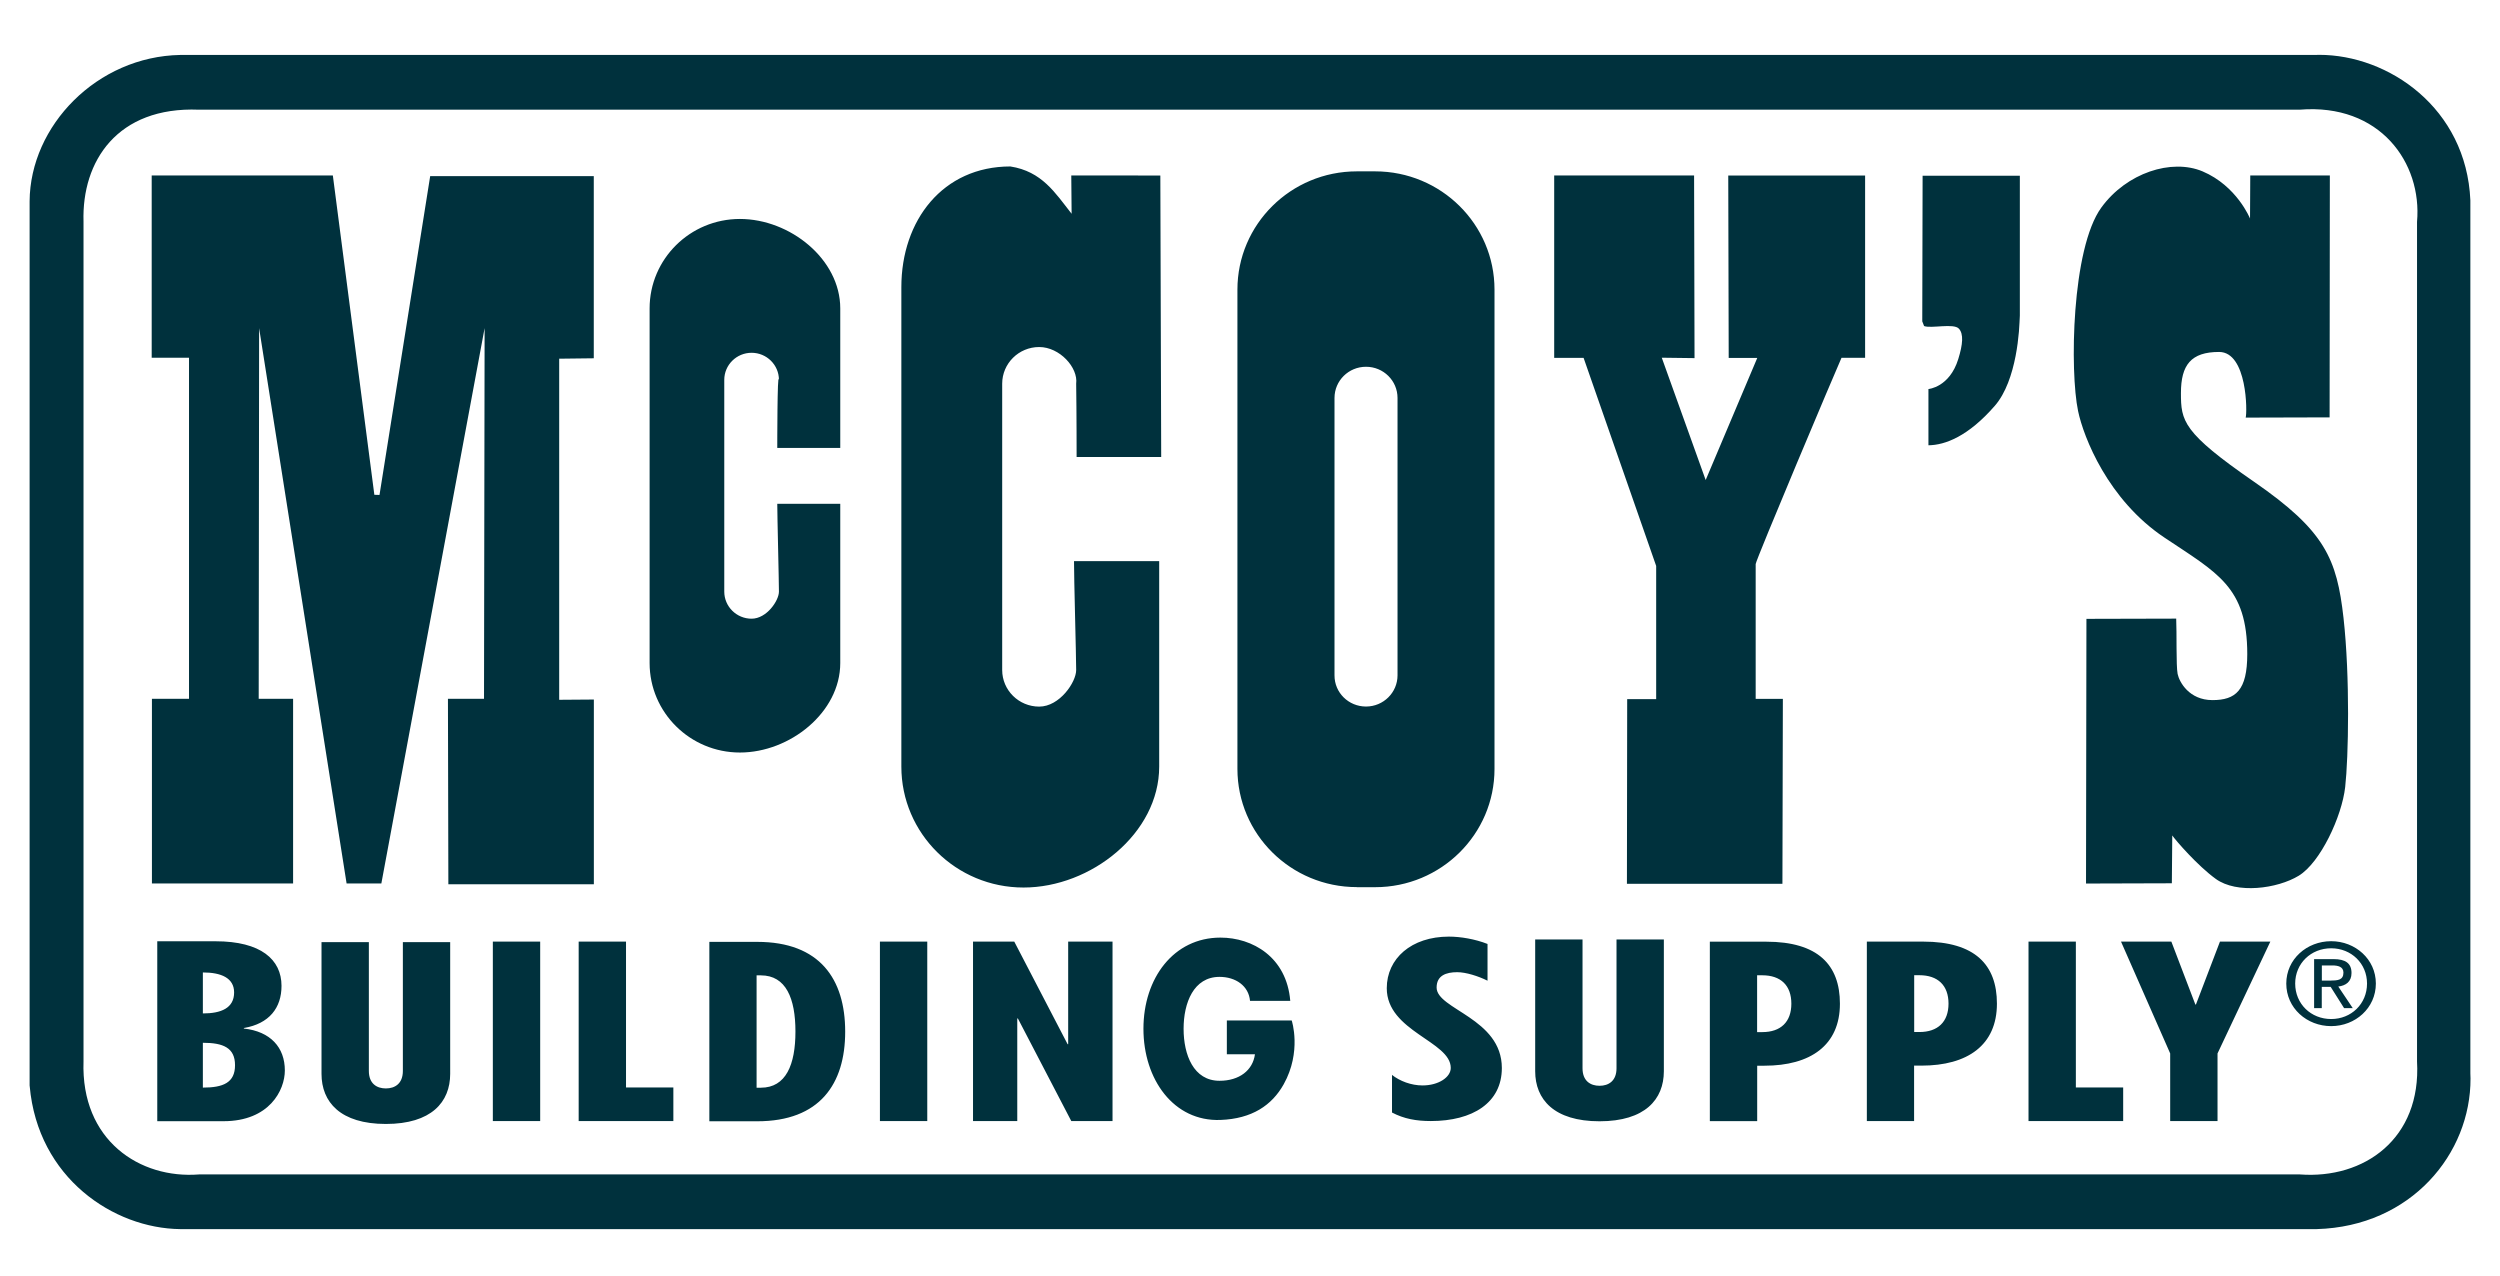
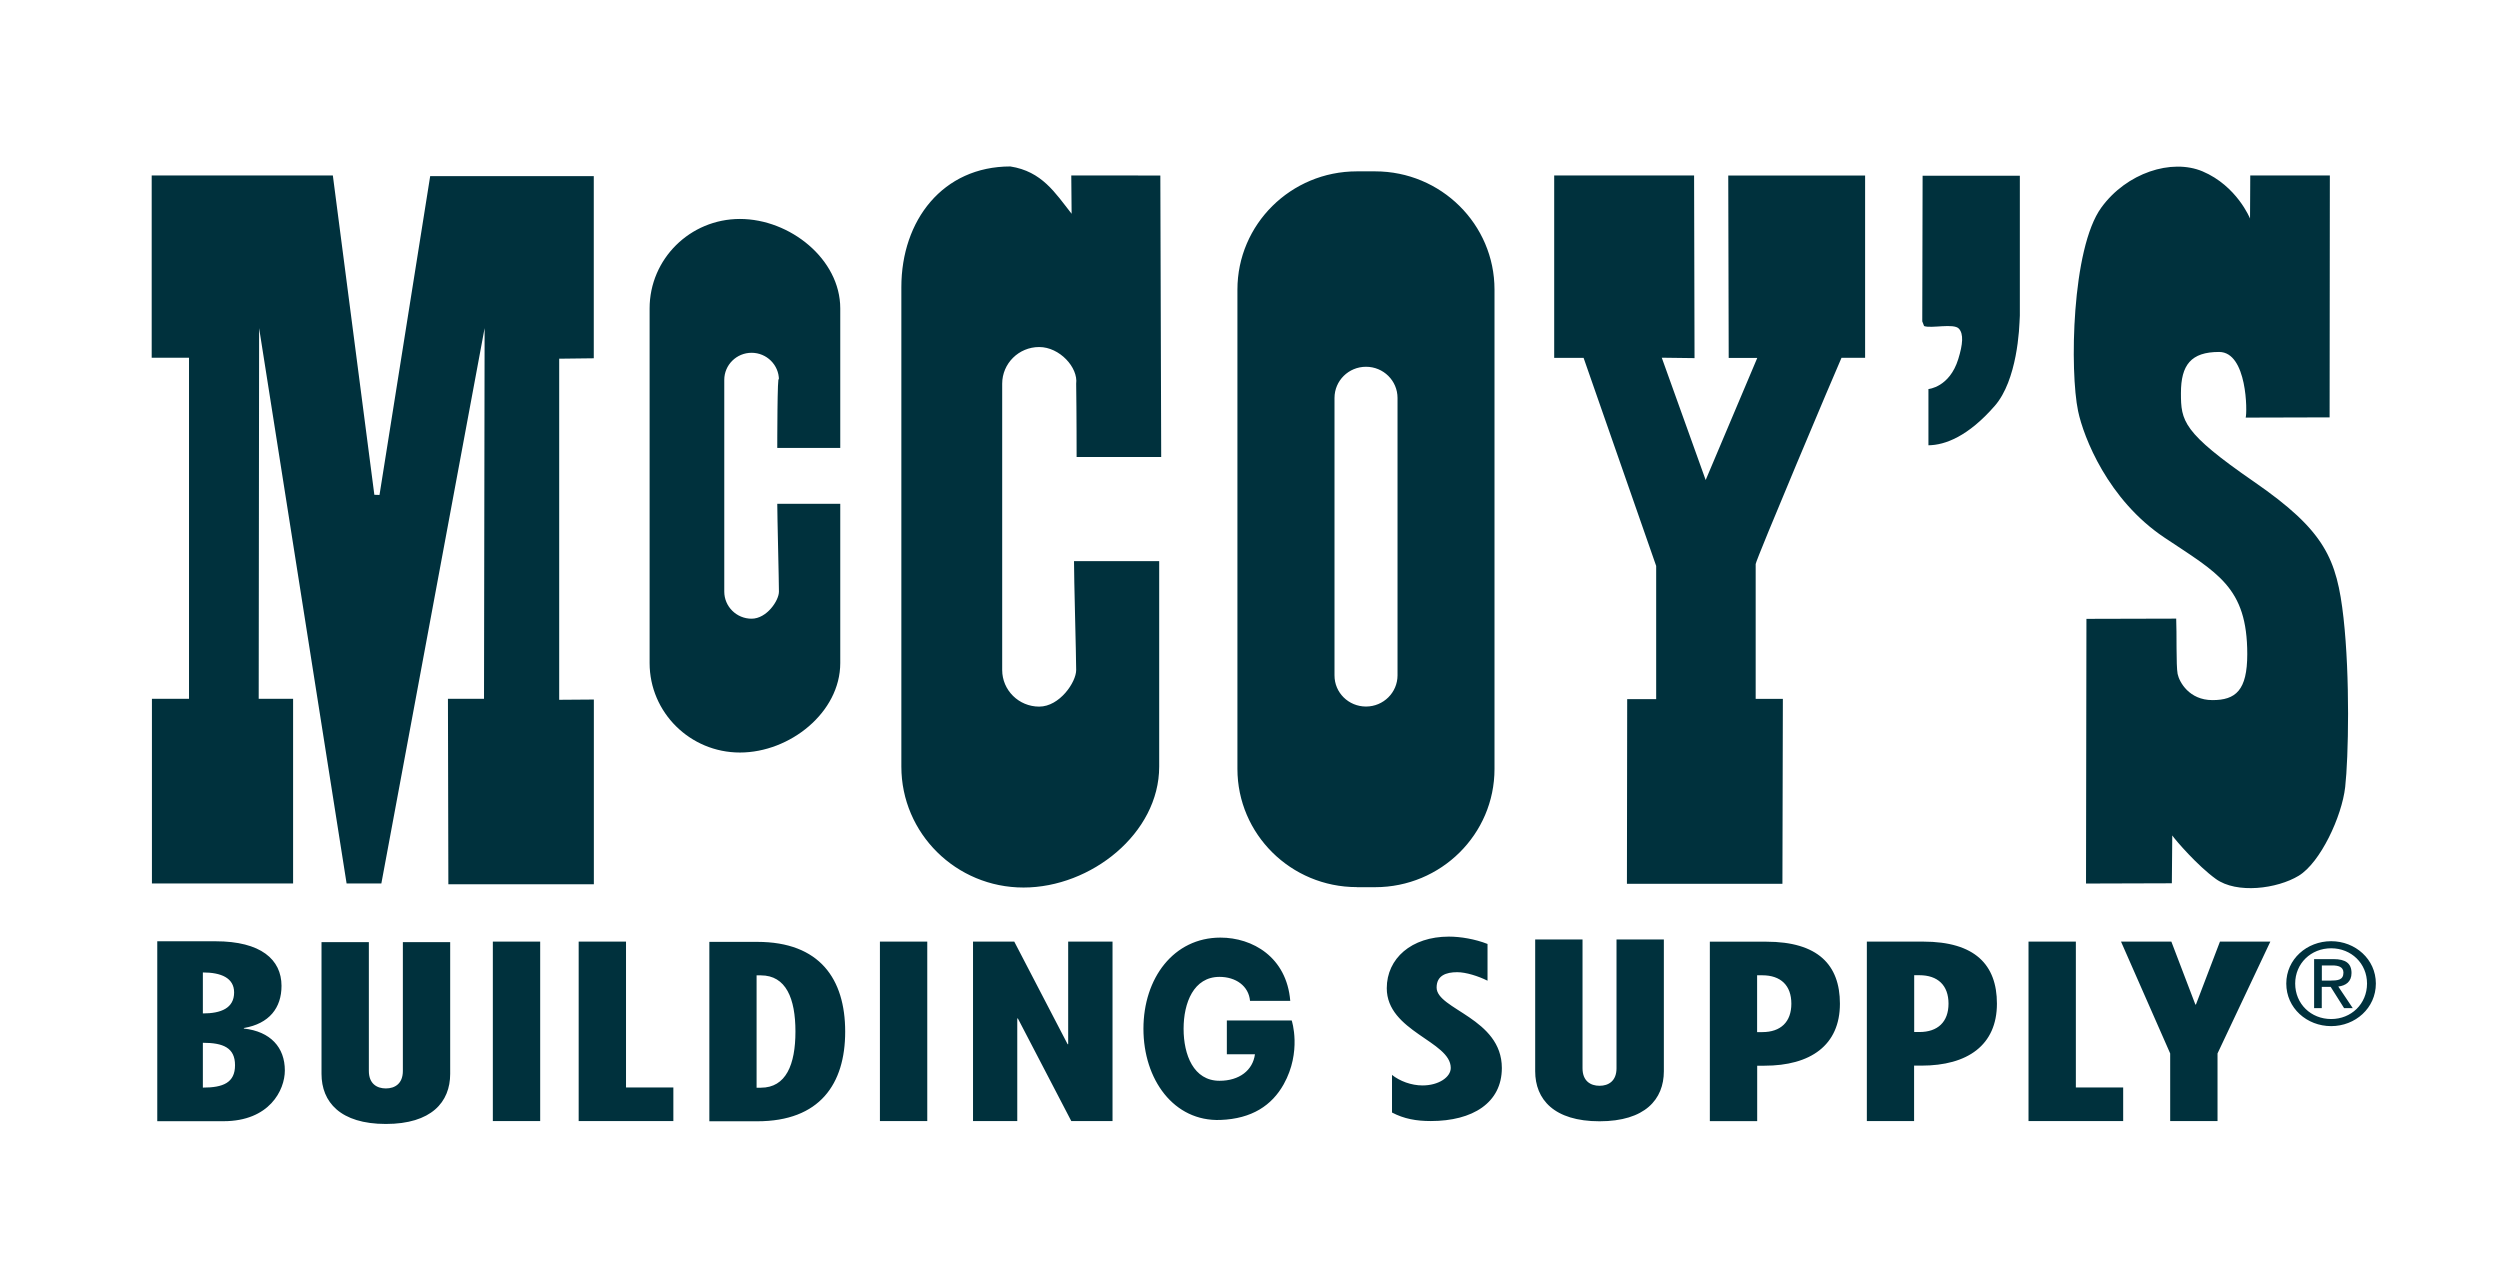
<svg xmlns="http://www.w3.org/2000/svg" width="96" height="49" viewBox="0 0 96 49" fill="none">
-   <path d="M94.862 41.223V7.69C94.708 4.145 91.713 2.103 89.053 2.106C89.012 2.106 88.964 2.106 88.913 2.11H6.926C3.726 2.167 1.156 4.826 1.137 7.729V41.681L1.14 41.706C1.454 45.242 4.369 47.169 6.919 47.198H88.957C92.593 47.098 94.881 44.292 94.868 41.409C94.865 41.342 94.865 41.281 94.862 41.223ZM88.314 45.098H7.646C5.37 45.278 3.102 43.793 3.207 40.753V8.51C3.137 6.19 4.503 4.087 7.639 4.212H88.305C91.389 3.959 93.015 6.25 92.814 8.519V40.759C92.983 43.726 90.785 45.284 88.314 45.098Z" fill="#00313D" />
  <path d="M86.41 6.737H89.466L89.457 16.027L86.234 16.036C86.298 15.848 86.298 13.515 85.213 13.515C84.132 13.515 83.748 14.017 83.748 15.092C83.748 16.164 83.812 16.606 86.551 18.497C89.29 20.388 89.735 21.46 89.991 23.729C90.244 25.998 90.183 29.086 90.055 30.222C89.927 31.358 89.102 33.121 88.273 33.627C87.444 34.132 85.889 34.331 85.089 33.752C84.388 33.246 83.543 32.27 83.415 32.081L83.399 33.918L80.103 33.928L80.119 23.764L83.566 23.755C83.591 24.276 83.559 25.56 83.62 25.876C83.684 26.19 84.065 26.884 84.957 26.884C85.85 26.884 86.295 26.513 86.295 25.118C86.295 22.532 85.146 22.004 83.111 20.641C80.945 19.192 80.01 16.792 79.799 15.787C79.479 14.273 79.543 9.547 80.692 7.969C81.662 6.635 83.389 6.081 84.577 6.58C85.898 7.14 86.401 8.392 86.401 8.392L86.41 6.737ZM59.681 6.737H65.053L65.07 13.752L63.812 13.736L65.498 18.433L67.479 13.745H66.382L66.365 6.74H71.62V13.739H70.714C70.5 14.212 67.418 21.515 67.418 21.659V26.836H68.462L68.445 33.937H62.474L62.484 26.846H63.597V21.732L60.81 13.742H59.681V6.737ZM52.103 34.065C49.572 34.065 47.517 32.033 47.517 29.524V11.121C47.517 8.616 49.569 6.58 52.103 6.58H52.804C55.335 6.58 57.389 8.612 57.389 11.121V29.528C57.389 32.033 55.338 34.068 52.804 34.068H52.103V34.065ZM52.455 27.131C53.124 27.131 53.665 26.593 53.665 25.934V15.281C53.665 14.619 53.124 14.084 52.455 14.084C51.786 14.084 51.245 14.619 51.245 15.281V25.934C51.242 26.596 51.783 27.131 52.455 27.131ZM29.911 22.718C29.911 23.064 29.441 23.758 28.861 23.758C28.282 23.758 27.812 23.291 27.812 22.718V14.587C27.812 14.014 28.282 13.547 28.861 13.547C29.441 13.547 29.911 14.014 29.911 14.587C29.847 14.177 29.847 17.201 29.847 17.201H32.266V11.844C32.266 9.947 30.33 8.408 28.413 8.408C26.497 8.408 24.945 9.947 24.945 11.844V25.46C24.945 27.358 26.5 28.897 28.413 28.897C30.33 28.897 32.266 27.358 32.266 25.46V19.345H29.847C29.847 19.787 29.911 22.308 29.911 22.718ZM77.562 12.356V6.747H73.828L73.815 12.34L73.885 12.52C74.151 12.625 75.025 12.401 75.223 12.622C75.406 12.824 75.374 13.22 75.198 13.787C74.862 14.875 74.052 14.939 74.052 14.939V17.099C74.695 17.092 75.582 16.753 76.599 15.585C77.454 14.606 77.556 12.622 77.556 12.12M18.609 12.6L14.644 33.924H13.309L9.95 12.6L9.934 26.833H11.255V33.924H5.834V26.833H7.258V13.736H5.825V6.737H12.781L14.375 19L14.573 19.006L16.519 6.763H22.801V13.758L21.473 13.774V26.872L22.804 26.862V33.956H17.217L17.201 26.833H18.586L18.609 12.6ZM41.325 25.729C41.325 26.196 40.689 27.134 39.905 27.134C39.121 27.134 38.484 26.504 38.484 25.729V14.734C38.484 13.956 39.121 13.326 39.905 13.326C40.689 13.326 41.406 14.113 41.325 14.734C41.342 15.819 41.342 17.55 41.342 17.55H44.59L44.557 6.74C44.557 6.74 41.837 6.737 41.137 6.737L41.15 8.209C40.516 7.4 40.007 6.58 38.797 6.392C36.206 6.392 34.612 8.459 34.612 11.025V29.438C34.612 32.004 36.714 34.081 39.303 34.081C41.895 34.081 44.513 32.001 44.513 29.438V21.547H41.242C41.239 22.145 41.325 25.176 41.325 25.729ZM6.039 36.145H8.279C10.017 36.145 10.81 36.846 10.81 37.857C10.81 38.699 10.343 39.31 9.364 39.476V39.496C10.391 39.608 10.938 40.225 10.938 41.105C10.938 41.864 10.343 43.054 8.583 43.054H6.039V36.145ZM7.79 38.916C8.49 38.916 8.99 38.712 8.99 38.11C8.99 37.55 8.487 37.342 7.79 37.342V38.916ZM7.79 41.764C8.57 41.764 9.025 41.576 9.025 40.904C9.025 40.232 8.57 40.043 7.79 40.043V41.764ZM14.164 36.177V41.124C14.164 41.611 14.468 41.796 14.817 41.796C15.165 41.796 15.47 41.611 15.47 41.124V36.177H17.287V41.236C17.287 42.321 16.564 43.16 14.817 43.16C13.069 43.16 12.346 42.318 12.346 41.236V36.177H14.164ZM18.925 43.048V36.158H20.743V43.048H18.925ZM22.221 43.048V36.158H24.039V41.758H25.857V43.048H22.221ZM27.239 36.168H29.079C31.479 36.168 32.455 37.595 32.455 39.614C32.455 41.63 31.476 43.057 29.079 43.057H27.239V36.168ZM29.053 41.768H29.217C30.183 41.768 30.545 40.881 30.545 39.611C30.545 38.34 30.183 37.454 29.217 37.454H29.053V41.768ZM33.789 43.048V36.158H35.607V43.048H33.789ZM38.948 36.158L40.996 40.097H41.018V36.158H42.721V43.048H41.137L39.086 39.108H39.063V43.048H37.364V36.158H38.948ZM53.447 41.272C53.751 41.515 54.193 41.681 54.625 41.681C55.242 41.681 55.709 41.364 55.709 41.009C55.709 39.982 53.252 39.611 53.252 37.947C53.252 36.808 54.196 35.966 55.639 35.966C56.081 35.966 56.641 36.059 57.121 36.248V37.659C56.769 37.483 56.292 37.332 55.956 37.332C55.524 37.332 55.166 37.464 55.166 37.921C55.166 38.763 57.671 39.099 57.671 41.012C57.671 42.347 56.551 43.048 54.945 43.048C54.385 43.048 53.917 42.964 53.453 42.721V41.272H53.447ZM60.769 36.075V41.022C60.769 41.508 61.073 41.694 61.422 41.694C61.77 41.694 62.074 41.508 62.074 41.022V36.075H63.892V41.134C63.892 42.216 63.169 43.057 61.422 43.057C59.674 43.057 58.951 42.216 58.951 41.134V36.075H60.769ZM65.658 43.051V36.161H67.825C69.805 36.161 70.653 37.048 70.653 38.542C70.653 40.139 69.524 40.923 67.754 40.923H67.476V43.051H65.658ZM67.473 39.633H67.671C68.382 39.633 68.788 39.24 68.788 38.542C68.788 37.841 68.382 37.451 67.671 37.451H67.473V39.633ZM71.687 43.048V36.158H73.853C75.834 36.158 76.682 37.044 76.682 38.539C76.682 40.136 75.553 40.92 73.783 40.92H73.501V43.048H71.687ZM73.505 39.63H73.703C74.413 39.63 74.823 39.24 74.823 38.539C74.823 37.838 74.413 37.448 73.703 37.448H73.505V39.63ZM77.895 43.048V36.158H79.713V41.758H81.53V43.048H77.895ZM87.181 36.158L85.153 40.452V43.048H83.335V40.452L81.447 36.158H83.38L84.302 38.574H84.324L85.246 36.158H87.181ZM49.294 41.636C48.842 42.443 48.078 42.961 46.865 43.006C45.073 43.073 43.908 41.454 43.908 39.505C43.908 37.56 45.069 36.004 46.865 36.004C48.093 36.004 49.406 36.747 49.546 38.433H48.001C47.95 37.86 47.453 37.512 46.83 37.512C45.834 37.512 45.45 38.51 45.45 39.505C45.45 40.504 45.831 41.502 46.83 41.502C47.594 41.502 48.109 41.096 48.19 40.484H47.111V39.185H49.601C49.604 39.188 49.994 40.382 49.294 41.636ZM87.793 37.768C87.793 36.833 88.583 36.142 89.517 36.142C90.442 36.142 91.233 36.833 91.233 37.768C91.233 38.712 90.442 39.403 89.517 39.403C88.583 39.403 87.793 38.712 87.793 37.768ZM89.517 39.131C90.285 39.131 90.894 38.552 90.894 37.768C90.894 36.996 90.289 36.414 89.517 36.414C88.74 36.414 88.135 36.996 88.135 37.768C88.135 38.552 88.743 39.131 89.517 39.131ZM89.159 38.712H88.862V36.83H89.607C90.071 36.83 90.298 36.993 90.298 37.364C90.298 37.7 90.078 37.848 89.79 37.883L90.346 38.712H90.013L89.498 37.896H89.156V38.712H89.159ZM89.514 37.652C89.764 37.652 89.988 37.636 89.988 37.348C89.988 37.115 89.767 37.073 89.562 37.073H89.159V37.656H89.514V37.652Z" fill="#00313D" />
</svg>